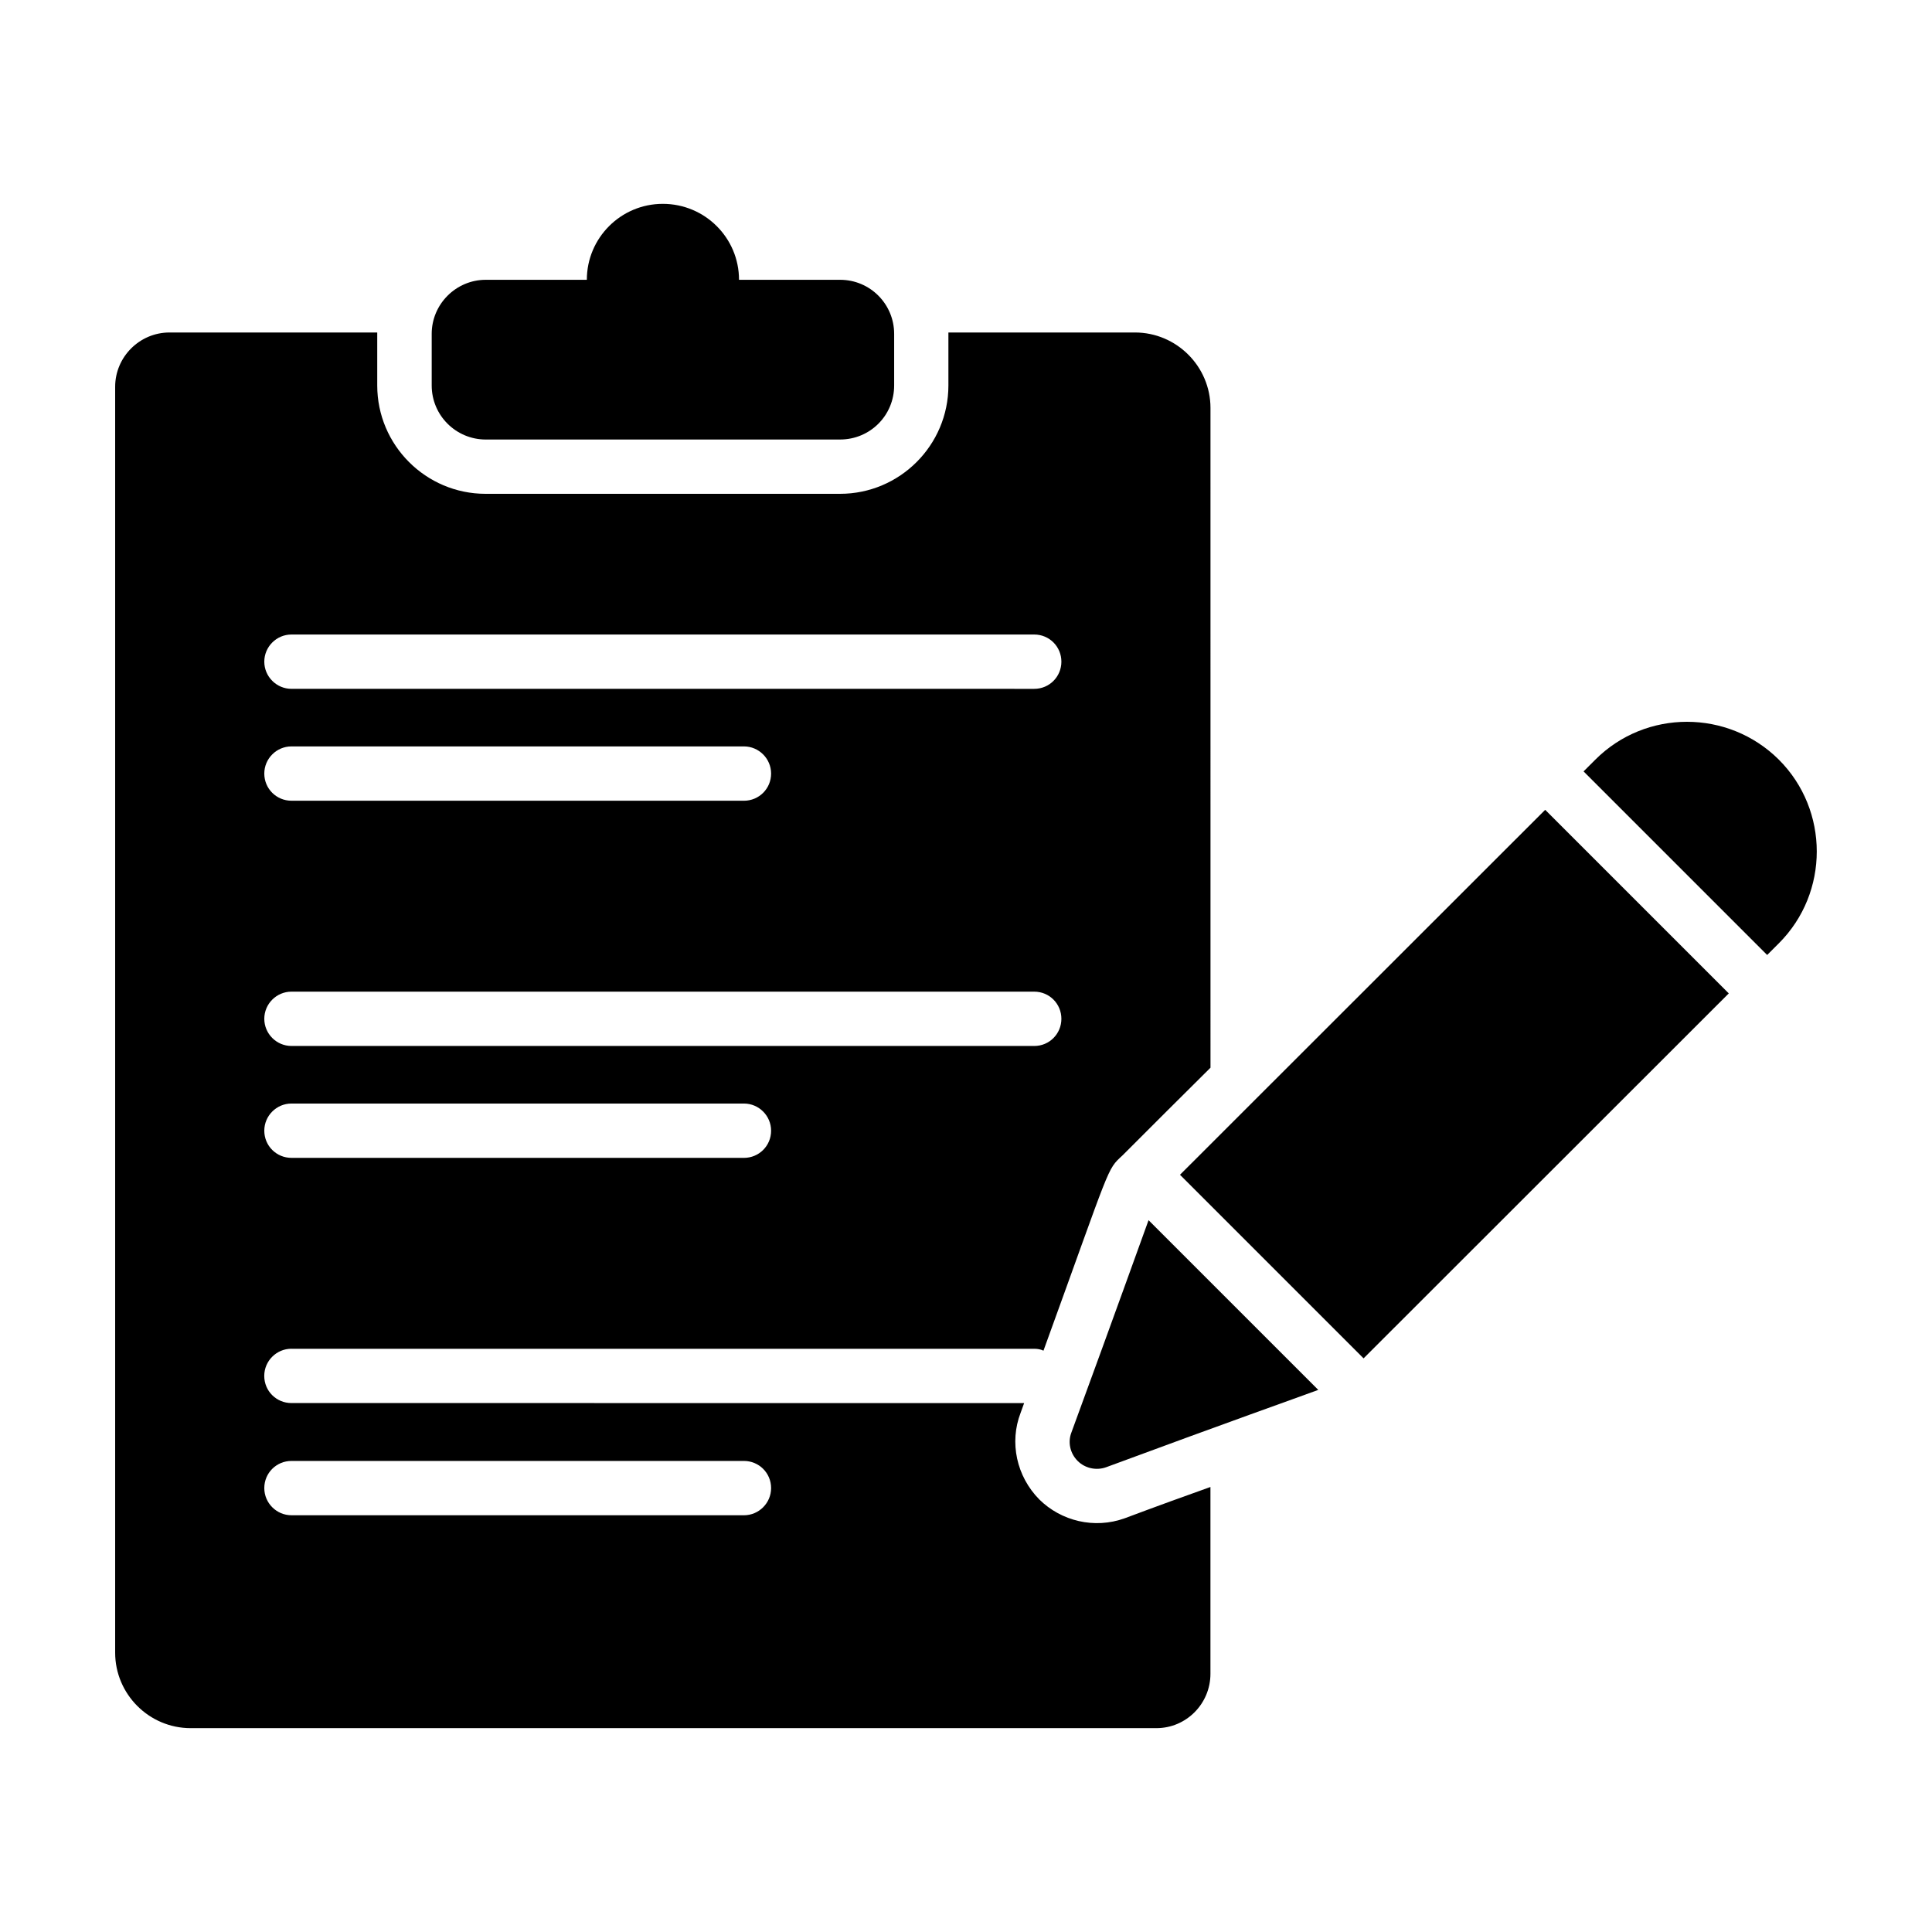
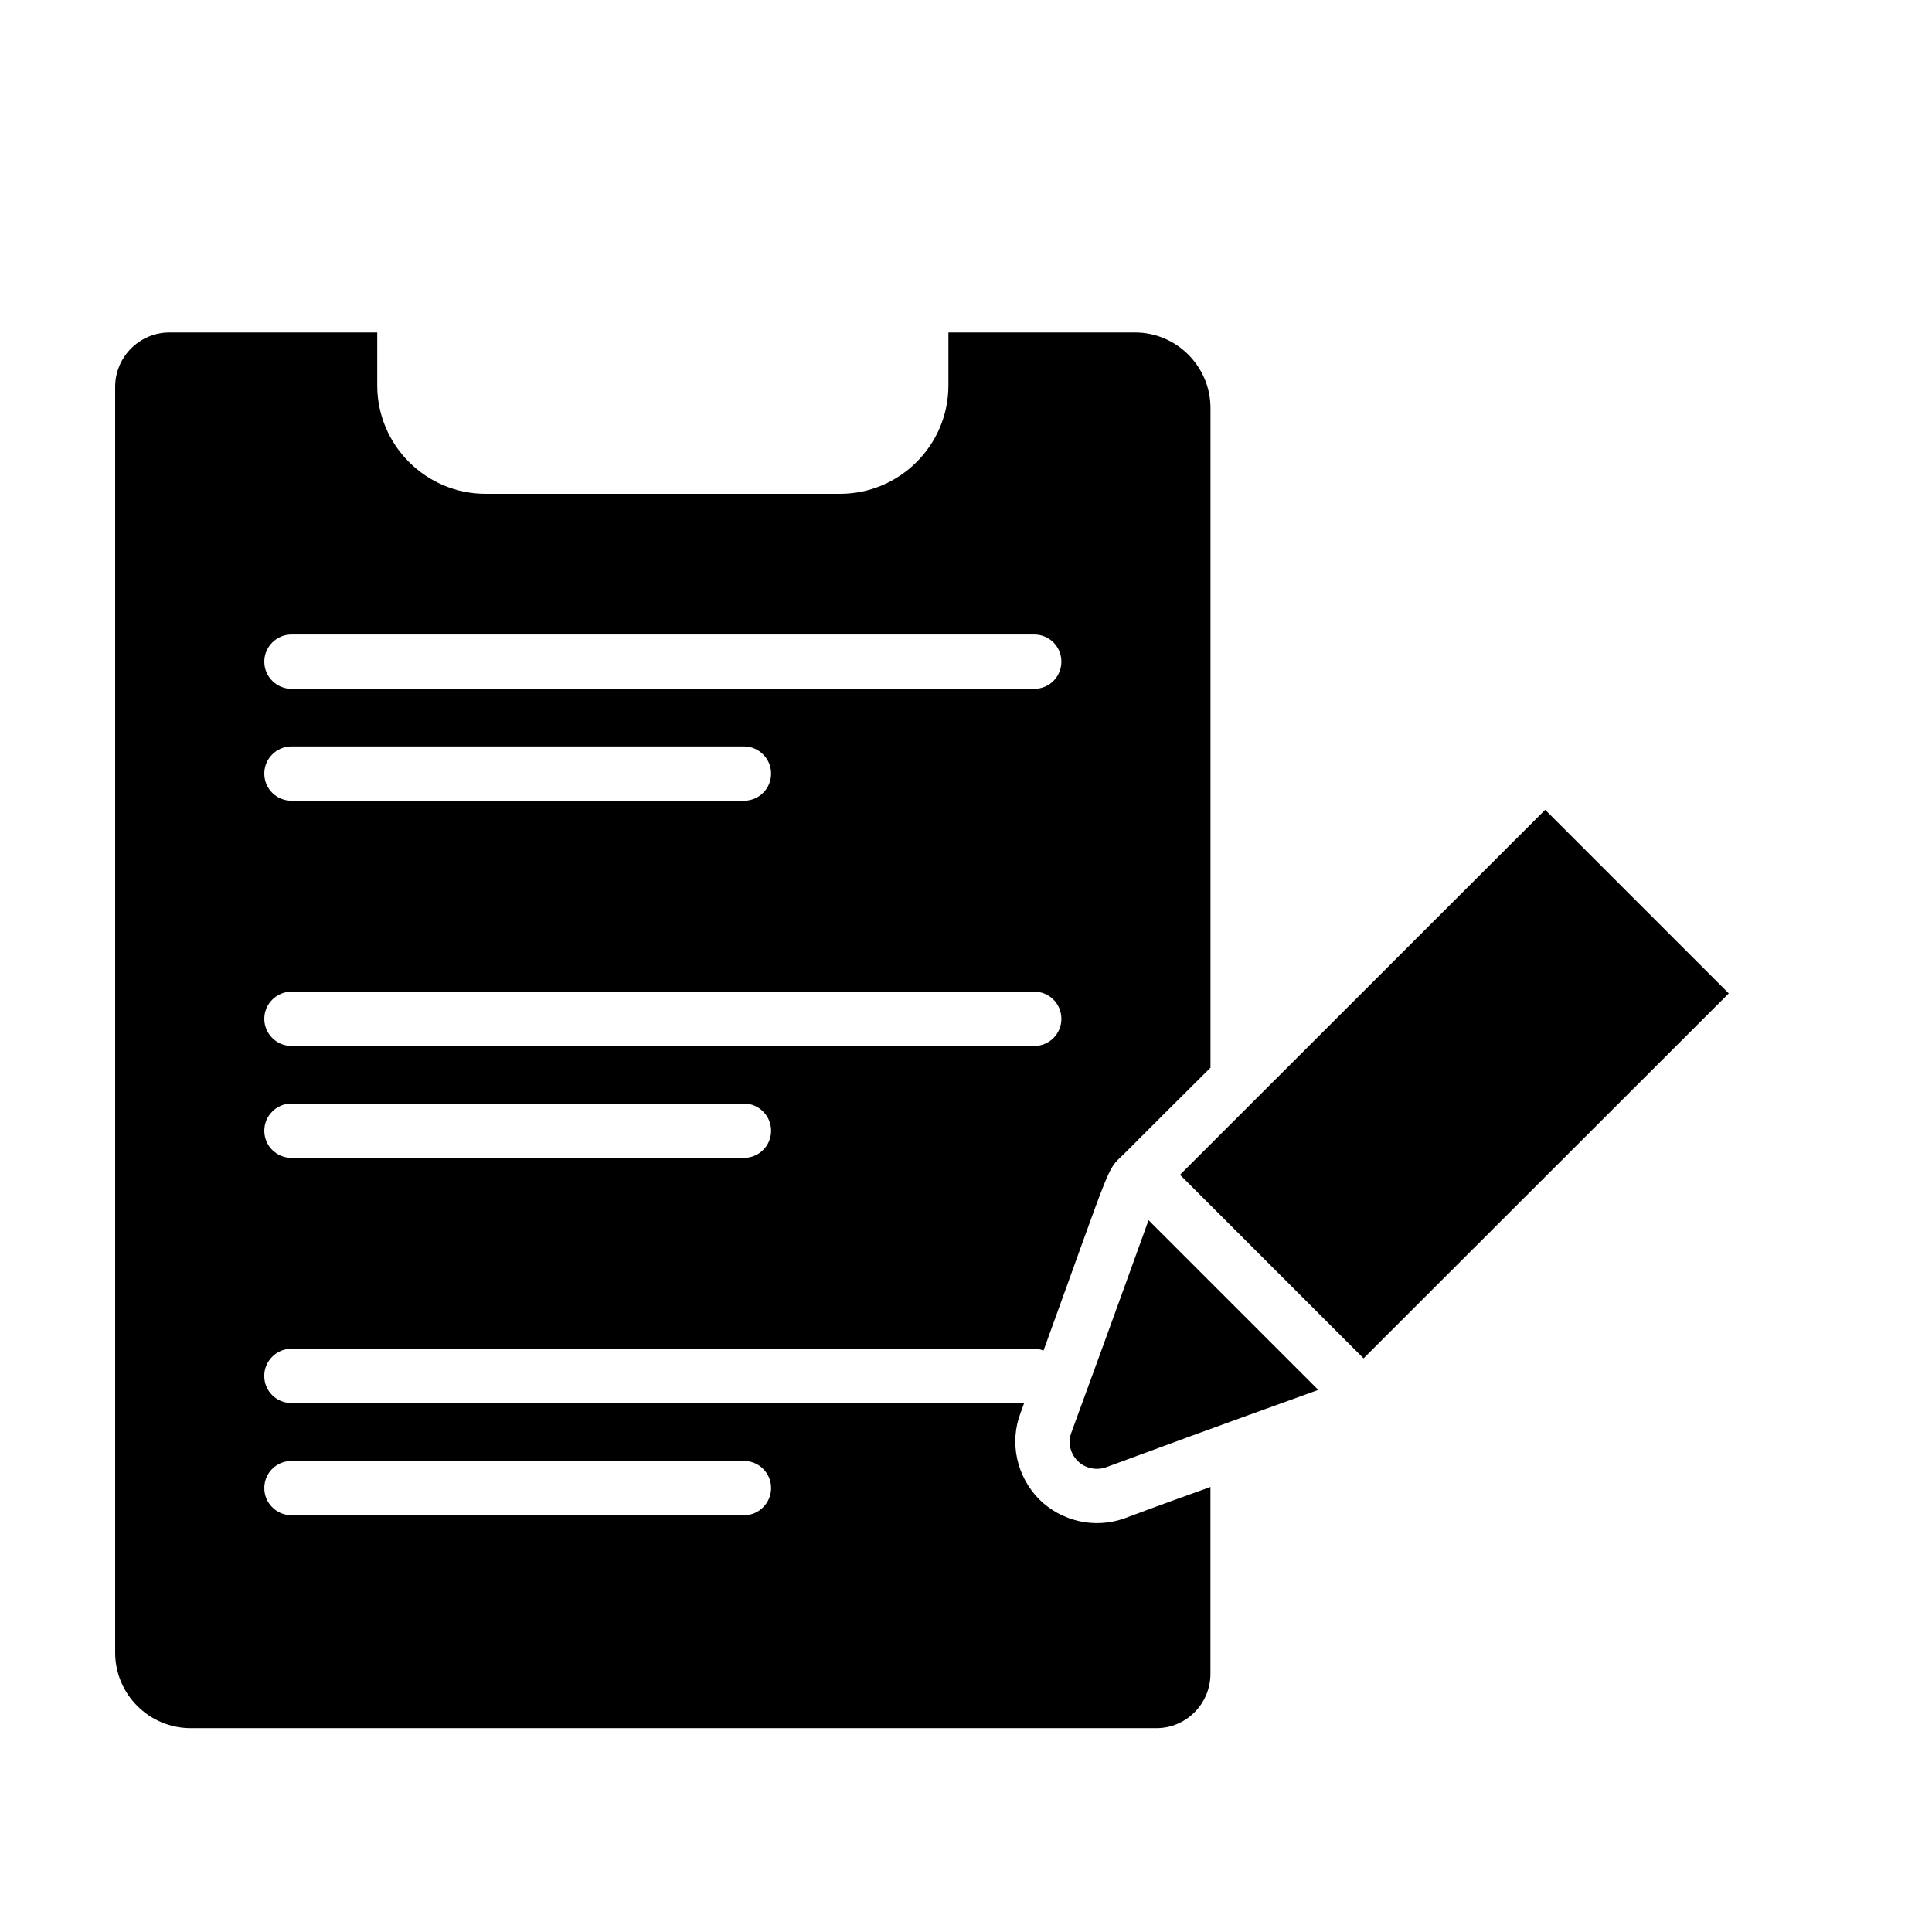
<svg xmlns="http://www.w3.org/2000/svg" fill="#000000" width="800px" height="800px" version="1.1" viewBox="144 144 512 512">
  <g>
    <path d="m221.24 501.44h196.84c0.863 0 1.727 0.145 2.449 0.504 18.137-49.949 16.699-47.789 20.945-51.746 8.277-8.277 16.051-16.051 23.32-23.246l-0.004-174.83c0-11.012-8.996-20.008-20.008-20.008h-49.445v14.035c0 15.832-12.883 28.719-28.719 28.719h-93.926c-15.832 0-28.719-12.883-28.719-28.719v-14.035h-55.059c-7.918 0-14.395 6.477-14.395 14.395v335.46c0 11.012 8.996 20.008 20.008 20.008h255.93c7.918 0 14.324-6.477 14.324-14.395v-49.516c-6.477 2.305-14.035 5.039-22.672 8.277-8.133 2.949-16.914 0.719-22.672-4.965-6.047-6.117-7.988-15.113-4.965-22.957 0.289-0.863 0.648-1.727 0.938-2.59l-194.18-0.004c-3.957 0-7.199-3.168-7.199-7.199 0-3.957 3.238-7.195 7.199-7.195zm0 29.723h119.91c3.957 0 7.199 3.168 7.199 7.199 0 3.957-3.238 7.199-7.199 7.199l-119.91-0.004c-3.957 0-7.199-3.238-7.199-7.199 0-4.027 3.238-7.195 7.199-7.195zm0-219.01h196.84c4.031 0 7.199 3.238 7.199 7.199 0 3.957-3.168 7.199-7.199 7.199l-196.84-0.004c-3.957 0-7.199-3.238-7.199-7.199 0-3.957 3.238-7.195 7.199-7.195zm0 29.652h119.91c3.957 0 7.199 3.238 7.199 7.199 0 4.031-3.238 7.199-7.199 7.199l-119.91-0.004c-3.957 0-7.199-3.168-7.199-7.199 0-3.957 3.238-7.195 7.199-7.195zm0 64.992h196.84c4.031 0 7.199 3.238 7.199 7.199 0 3.957-3.168 7.199-7.199 7.199l-196.84-0.004c-3.957 0-7.199-3.238-7.199-7.199 0-3.957 3.238-7.195 7.199-7.195zm0 29.652h119.91c3.957 0 7.199 3.238 7.199 7.199 0 4.031-3.238 7.199-7.199 7.199l-119.91-0.004c-3.957 0-7.199-3.168-7.199-7.199 0-3.957 3.238-7.195 7.199-7.195z" />
-     <path d="m380.96 232.47v13.68c0 7.949-6.375 14.324-14.324 14.324l-93.906 0.004c-7.879 0-14.324-6.375-14.324-14.324v-13.68c0-7.879 6.449-14.324 14.324-14.324h26.789c0-11.102 9.023-20.129 20.129-20.129 11.176 0 20.199 9.023 20.199 20.129h26.789c7.949-0.004 14.324 6.441 14.324 14.32z" />
    <path d="m563.67 348.43c0.207-0.207 0.371-0.371 0.555-0.555-0.191 0.188-0.371 0.371-0.555 0.555z" />
-     <path d="m566.6 345.5c0.008-0.008 0.012-0.012 0.016-0.02-0.082 0.082-0.137 0.137-0.219 0.219-0.363 0.363-1.055 1.055-2.18 2.176 0.176-0.176 0.355-0.355 0.531-0.527-0.43 0.43-0.766 0.766-1.086 1.082l48.652 48.652c1.066-1.066 2.023-2.023 3.109-3.106 13.387-13.387 13.387-35.266 0-48.652-13.461-13.387-35.27-13.387-48.652 0-0.035 0.035-0.055 0.055-0.09 0.09-0.016 0.02-0.051 0.051-0.082 0.086zm-0.469 0.465c-0.398 0.395-0.801 0.797-1.129 1.129 0.422-0.422 0.82-0.82 1.129-1.129z" />
    <path d="m448.38 467.36c-2.566 7.016-7.938 22.152-20.441 56.25-1.008 2.594-0.359 5.543 1.656 7.559 1.922 1.922 4.902 2.621 7.559 1.656 33.945-12.551 49.082-17.863 56.203-20.488z" />
-     <path d="m566.62 345.48c0.027-0.027 0.043-0.043 0.07-0.07 0.121-0.121 0.078-0.082-0.07 0.07z" />
+     <path d="m566.62 345.48z" />
    <path d="m553.49 358.61c-14.211 14.199-42.57 42.543-96.781 96.719l48.652 48.652c9.176-9.172 34.441-34.418 96.781-96.719z" />
  </g>
</svg>